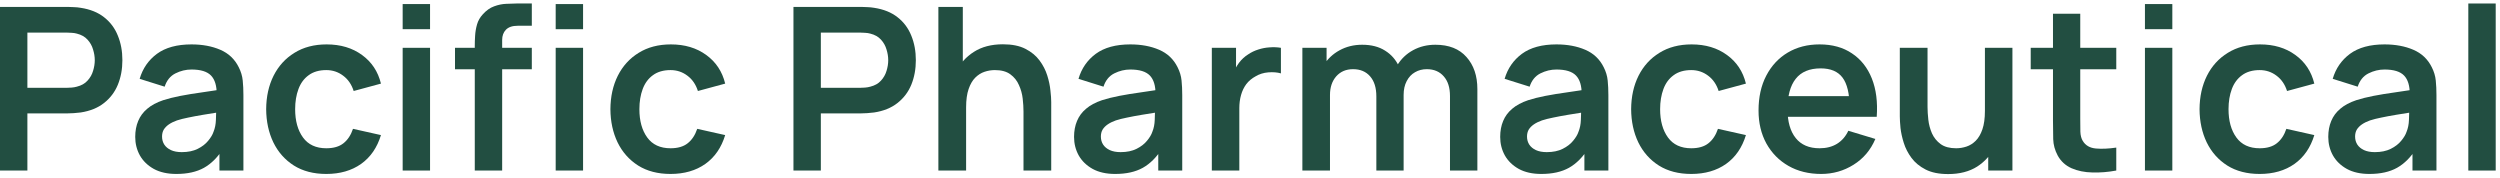
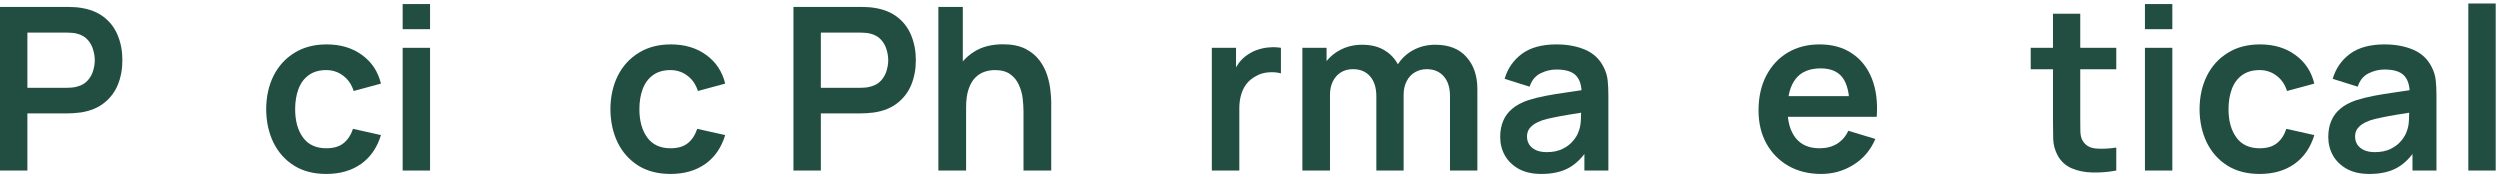
<svg xmlns="http://www.w3.org/2000/svg" width="352" height="25" viewBox="0 0 352 25" fill="none">
  <path d="M0 24.012V0.972H9.52C9.744 0.972 10.032 0.983 10.384 1.004C10.736 1.015 11.061 1.047 11.36 1.1C12.693 1.303 13.792 1.745 14.656 2.428C15.531 3.111 16.176 3.975 16.592 5.02C17.019 6.055 17.232 7.207 17.232 8.476C17.232 9.735 17.019 10.887 16.592 11.932C16.165 12.967 15.515 13.825 14.64 14.508C13.776 15.191 12.683 15.633 11.36 15.836C11.061 15.879 10.731 15.911 10.368 15.932C10.016 15.953 9.733 15.964 9.52 15.964H3.856V24.012H0ZM3.856 12.364H9.36C9.573 12.364 9.813 12.353 10.08 12.332C10.347 12.311 10.592 12.268 10.816 12.204C11.456 12.044 11.957 11.761 12.32 11.356C12.693 10.951 12.955 10.492 13.104 9.98C13.264 9.468 13.344 8.967 13.344 8.476C13.344 7.985 13.264 7.484 13.104 6.972C12.955 6.449 12.693 5.985 12.32 5.58C11.957 5.175 11.456 4.892 10.816 4.732C10.592 4.668 10.347 4.631 10.08 4.62C9.813 4.599 9.573 4.588 9.36 4.588H3.856V12.364Z" fill="#224E41" />
-   <path d="M24.832 24.492C23.584 24.492 22.528 24.257 21.664 23.788C20.8 23.308 20.144 22.673 19.696 21.884C19.259 21.095 19.04 20.225 19.04 19.276C19.04 18.444 19.179 17.697 19.456 17.036C19.733 16.364 20.16 15.788 20.736 15.308C21.312 14.817 22.059 14.417 22.976 14.108C23.669 13.884 24.48 13.681 25.408 13.5C26.347 13.319 27.36 13.153 28.448 13.004C29.547 12.844 30.693 12.673 31.888 12.492L30.512 13.276C30.523 12.081 30.256 11.201 29.712 10.636C29.168 10.071 28.251 9.788 26.96 9.788C26.181 9.788 25.429 9.969 24.704 10.332C23.979 10.695 23.472 11.319 23.184 12.204L19.664 11.1C20.091 9.639 20.901 8.465 22.096 7.58C23.301 6.695 24.923 6.252 26.96 6.252C28.496 6.252 29.845 6.503 31.008 7.004C32.181 7.505 33.051 8.327 33.616 9.468C33.925 10.076 34.112 10.7 34.176 11.34C34.24 11.969 34.272 12.657 34.272 13.404V24.012H30.896V20.268L31.456 20.876C30.677 22.124 29.765 23.041 28.72 23.628C27.685 24.204 26.389 24.492 24.832 24.492ZM25.6 21.42C26.475 21.42 27.221 21.265 27.84 20.956C28.459 20.647 28.949 20.268 29.312 19.82C29.685 19.372 29.936 18.951 30.064 18.556C30.267 18.065 30.379 17.505 30.4 16.876C30.432 16.236 30.448 15.719 30.448 15.324L31.632 15.676C30.469 15.857 29.472 16.017 28.64 16.156C27.808 16.295 27.093 16.428 26.496 16.556C25.899 16.673 25.371 16.807 24.912 16.956C24.464 17.116 24.085 17.303 23.776 17.516C23.467 17.729 23.227 17.975 23.056 18.252C22.896 18.529 22.816 18.855 22.816 19.228C22.816 19.655 22.923 20.033 23.136 20.364C23.349 20.684 23.659 20.94 24.064 21.132C24.48 21.324 24.992 21.42 25.6 21.42Z" fill="#224E41" />
  <path d="M45.941 24.492C44.16 24.492 42.64 24.097 41.382 23.308C40.123 22.508 39.157 21.42 38.486 20.044C37.824 18.668 37.488 17.111 37.477 15.372C37.488 13.601 37.835 12.033 38.517 10.668C39.211 9.292 40.192 8.215 41.462 7.436C42.731 6.647 44.24 6.252 45.989 6.252C47.952 6.252 49.611 6.748 50.965 7.74C52.331 8.721 53.221 10.065 53.638 11.772L49.797 12.812C49.499 11.884 49.003 11.164 48.309 10.652C47.616 10.129 46.827 9.868 45.941 9.868C44.939 9.868 44.112 10.108 43.462 10.588C42.811 11.057 42.331 11.708 42.022 12.54C41.712 13.372 41.557 14.316 41.557 15.372C41.557 17.015 41.925 18.343 42.661 19.356C43.398 20.369 44.491 20.876 45.941 20.876C46.965 20.876 47.771 20.641 48.358 20.172C48.955 19.703 49.403 19.025 49.702 18.14L53.638 19.02C53.104 20.78 52.171 22.135 50.837 23.084C49.504 24.023 47.872 24.492 45.941 24.492Z" fill="#224E41" />
  <path d="M56.695 4.108V0.572H60.551V4.108H56.695ZM56.695 24.012V6.732H60.551V24.012H56.695Z" fill="#224E41" />
-   <path d="M66.848 24.012V6.46C66.848 6.023 66.864 5.543 66.896 5.02C66.928 4.487 67.018 3.959 67.168 3.436C67.317 2.913 67.589 2.439 67.984 2.012C68.474 1.468 69.002 1.095 69.568 0.892C70.144 0.679 70.709 0.561 71.264 0.54C71.818 0.508 72.304 0.492 72.72 0.492H74.88V3.628H72.88C72.144 3.628 71.594 3.815 71.232 4.188C70.88 4.551 70.704 5.031 70.704 5.628V24.012H66.848ZM64.064 9.756V6.732H74.88V9.756H64.064ZM78.24 4.108V0.572H82.096V4.108H78.24ZM78.24 24.012V6.732H82.096V24.012H78.24Z" fill="#224E41" />
  <path d="M94.41 24.492C92.629 24.492 91.109 24.097 89.85 23.308C88.592 22.508 87.626 21.42 86.954 20.044C86.293 18.668 85.957 17.111 85.946 15.372C85.957 13.601 86.304 12.033 86.986 10.668C87.68 9.292 88.661 8.215 89.93 7.436C91.2 6.647 92.709 6.252 94.458 6.252C96.421 6.252 98.08 6.748 99.434 7.74C100.8 8.721 101.69 10.065 102.106 11.772L98.266 12.812C97.968 11.884 97.472 11.164 96.778 10.652C96.085 10.129 95.296 9.868 94.41 9.868C93.408 9.868 92.581 10.108 91.93 10.588C91.28 11.057 90.8 11.708 90.49 12.54C90.181 13.372 90.026 14.316 90.026 15.372C90.026 17.015 90.394 18.343 91.13 19.356C91.866 20.369 92.96 20.876 94.41 20.876C95.434 20.876 96.24 20.641 96.826 20.172C97.424 19.703 97.872 19.025 98.17 18.14L102.106 19.02C101.573 20.78 100.64 22.135 99.306 23.084C97.973 24.023 96.341 24.492 94.41 24.492Z" fill="#224E41" />
  <path d="M111.719 24.012V0.972H121.239C121.463 0.972 121.751 0.983 122.103 1.004C122.455 1.015 122.78 1.047 123.079 1.1C124.412 1.303 125.511 1.745 126.375 2.428C127.249 3.111 127.895 3.975 128.311 5.02C128.737 6.055 128.951 7.207 128.951 8.476C128.951 9.735 128.737 10.887 128.311 11.932C127.884 12.967 127.233 13.825 126.359 14.508C125.495 15.191 124.401 15.633 123.079 15.836C122.78 15.879 122.449 15.911 122.087 15.932C121.735 15.953 121.452 15.964 121.239 15.964H115.575V24.012H111.719ZM115.575 12.364H121.079C121.292 12.364 121.532 12.353 121.799 12.332C122.065 12.311 122.311 12.268 122.535 12.204C123.175 12.044 123.676 11.761 124.039 11.356C124.412 10.951 124.673 10.492 124.823 9.98C124.983 9.468 125.063 8.967 125.063 8.476C125.063 7.985 124.983 7.484 124.823 6.972C124.673 6.449 124.412 5.985 124.039 5.58C123.676 5.175 123.175 4.892 122.535 4.732C122.311 4.668 122.065 4.631 121.799 4.62C121.532 4.599 121.292 4.588 121.079 4.588H115.575V12.364Z" fill="#224E41" />
  <path d="M144.108 24.012V15.692C144.108 15.148 144.071 14.545 143.996 13.884C143.922 13.223 143.746 12.588 143.468 11.98C143.202 11.361 142.796 10.855 142.252 10.46C141.719 10.065 140.994 9.868 140.076 9.868C139.586 9.868 139.1 9.948 138.62 10.108C138.14 10.268 137.703 10.545 137.308 10.94C136.924 11.324 136.615 11.857 136.38 12.54C136.146 13.212 136.028 14.076 136.028 15.132L133.74 14.156C133.74 12.684 134.023 11.351 134.588 10.156C135.164 8.961 136.007 8.012 137.116 7.308C138.226 6.593 139.591 6.236 141.212 6.236C142.492 6.236 143.548 6.449 144.38 6.876C145.212 7.303 145.874 7.847 146.364 8.508C146.855 9.169 147.218 9.873 147.452 10.62C147.687 11.367 147.836 12.076 147.9 12.748C147.975 13.409 148.012 13.948 148.012 14.364V24.012H144.108ZM132.124 24.012V0.972H135.564V13.1H136.028V24.012H132.124Z" fill="#224E41" />
-   <path d="M157.02 24.492C155.771 24.492 154.715 24.257 153.852 23.788C152.988 23.308 152.331 22.673 151.883 21.884C151.446 21.095 151.227 20.225 151.227 19.276C151.227 18.444 151.366 17.697 151.643 17.036C151.921 16.364 152.347 15.788 152.923 15.308C153.499 14.817 154.246 14.417 155.163 14.108C155.857 13.884 156.667 13.681 157.595 13.5C158.534 13.319 159.548 13.153 160.635 13.004C161.734 12.844 162.881 12.673 164.076 12.492L162.699 13.276C162.71 12.081 162.443 11.201 161.899 10.636C161.355 10.071 160.438 9.788 159.147 9.788C158.369 9.788 157.617 9.969 156.891 10.332C156.166 10.695 155.659 11.319 155.371 12.204L151.852 11.1C152.278 9.639 153.089 8.465 154.283 7.58C155.489 6.695 157.11 6.252 159.147 6.252C160.683 6.252 162.033 6.503 163.195 7.004C164.369 7.505 165.238 8.327 165.803 9.468C166.113 10.076 166.299 10.7 166.363 11.34C166.427 11.969 166.459 12.657 166.459 13.404V24.012H163.083V20.268L163.643 20.876C162.865 22.124 161.953 23.041 160.908 23.628C159.873 24.204 158.577 24.492 157.02 24.492ZM157.787 21.42C158.662 21.42 159.409 21.265 160.027 20.956C160.646 20.647 161.137 20.268 161.499 19.82C161.873 19.372 162.123 18.951 162.251 18.556C162.454 18.065 162.566 17.505 162.587 16.876C162.619 16.236 162.635 15.719 162.635 15.324L163.819 15.676C162.657 15.857 161.66 16.017 160.827 16.156C159.995 16.295 159.281 16.428 158.683 16.556C158.086 16.673 157.558 16.807 157.1 16.956C156.652 17.116 156.273 17.303 155.964 17.516C155.654 17.729 155.414 17.975 155.243 18.252C155.083 18.529 155.003 18.855 155.003 19.228C155.003 19.655 155.11 20.033 155.324 20.364C155.537 20.684 155.846 20.94 156.251 21.132C156.667 21.324 157.179 21.42 157.787 21.42Z" fill="#224E41" />
  <path d="M170.625 24.012V6.732H174.033V10.94L173.617 10.396C173.83 9.82 174.113 9.297 174.465 8.828C174.828 8.348 175.26 7.953 175.761 7.644C176.188 7.356 176.657 7.132 177.169 6.972C177.692 6.801 178.225 6.7 178.769 6.668C179.313 6.625 179.841 6.647 180.353 6.732V10.332C179.841 10.183 179.249 10.135 178.577 10.188C177.916 10.241 177.318 10.428 176.785 10.748C176.252 11.036 175.814 11.404 175.473 11.852C175.142 12.3 174.897 12.812 174.737 13.388C174.577 13.953 174.497 14.567 174.497 15.228V24.012H170.625Z" fill="#224E41" />
  <path d="M204.158 24.012V13.516C204.158 12.332 203.865 11.409 203.278 10.748C202.692 10.076 201.897 9.74 200.894 9.74C200.276 9.74 199.721 9.884 199.23 10.172C198.74 10.449 198.35 10.865 198.062 11.42C197.774 11.964 197.63 12.615 197.63 13.372L195.918 12.364C195.908 11.169 196.174 10.119 196.718 9.212C197.273 8.295 198.02 7.58 198.958 7.068C199.897 6.556 200.942 6.3 202.094 6.3C204.004 6.3 205.465 6.876 206.478 8.028C207.502 9.169 208.014 10.673 208.014 12.54V24.012H204.158ZM183.374 24.012V6.732H186.782V12.092H187.262V24.012H183.374ZM193.79 24.012V13.564C193.79 12.359 193.497 11.42 192.91 10.748C192.324 10.076 191.524 9.74 190.51 9.74C189.529 9.74 188.74 10.076 188.142 10.748C187.556 11.42 187.262 12.295 187.262 13.372L185.534 12.22C185.534 11.1 185.812 10.092 186.366 9.196C186.921 8.3 187.668 7.596 188.606 7.084C189.556 6.561 190.617 6.3 191.79 6.3C193.081 6.3 194.158 6.577 195.022 7.132C195.897 7.676 196.548 8.423 196.974 9.372C197.412 10.311 197.63 11.372 197.63 12.556V24.012H193.79Z" fill="#224E41" />
  <path d="M217.02 24.492C215.771 24.492 214.715 24.257 213.852 23.788C212.988 23.308 212.331 22.673 211.883 21.884C211.446 21.095 211.227 20.225 211.227 19.276C211.227 18.444 211.366 17.697 211.643 17.036C211.921 16.364 212.347 15.788 212.923 15.308C213.499 14.817 214.246 14.417 215.163 14.108C215.857 13.884 216.667 13.681 217.595 13.5C218.534 13.319 219.548 13.153 220.635 13.004C221.734 12.844 222.881 12.673 224.076 12.492L222.699 13.276C222.71 12.081 222.443 11.201 221.899 10.636C221.355 10.071 220.438 9.788 219.147 9.788C218.369 9.788 217.617 9.969 216.891 10.332C216.166 10.695 215.659 11.319 215.371 12.204L211.852 11.1C212.278 9.639 213.089 8.465 214.283 7.58C215.489 6.695 217.11 6.252 219.147 6.252C220.683 6.252 222.033 6.503 223.195 7.004C224.369 7.505 225.238 8.327 225.803 9.468C226.113 10.076 226.299 10.7 226.363 11.34C226.427 11.969 226.459 12.657 226.459 13.404V24.012H223.083V20.268L223.643 20.876C222.865 22.124 221.953 23.041 220.908 23.628C219.873 24.204 218.577 24.492 217.02 24.492ZM217.787 21.42C218.662 21.42 219.409 21.265 220.027 20.956C220.646 20.647 221.137 20.268 221.499 19.82C221.873 19.372 222.123 18.951 222.251 18.556C222.454 18.065 222.566 17.505 222.587 16.876C222.619 16.236 222.635 15.719 222.635 15.324L223.819 15.676C222.657 15.857 221.66 16.017 220.827 16.156C219.995 16.295 219.281 16.428 218.683 16.556C218.086 16.673 217.558 16.807 217.1 16.956C216.652 17.116 216.273 17.303 215.964 17.516C215.654 17.729 215.414 17.975 215.243 18.252C215.083 18.529 215.003 18.855 215.003 19.228C215.003 19.655 215.11 20.033 215.324 20.364C215.537 20.684 215.846 20.94 216.251 21.132C216.667 21.324 217.179 21.42 217.787 21.42Z" fill="#224E41" />
-   <path d="M238.129 24.492C236.348 24.492 234.828 24.097 233.569 23.308C232.31 22.508 231.345 21.42 230.673 20.044C230.012 18.668 229.676 17.111 229.665 15.372C229.676 13.601 230.022 12.033 230.705 10.668C231.398 9.292 232.38 8.215 233.649 7.436C234.918 6.647 236.428 6.252 238.177 6.252C240.14 6.252 241.798 6.748 243.153 7.74C244.518 8.721 245.409 10.065 245.825 11.772L241.985 12.812C241.686 11.884 241.19 11.164 240.497 10.652C239.804 10.129 239.014 9.868 238.129 9.868C237.126 9.868 236.3 10.108 235.649 10.588C234.998 11.057 234.518 11.708 234.209 12.54C233.9 13.372 233.745 14.316 233.745 15.372C233.745 17.015 234.113 18.343 234.849 19.356C235.585 20.369 236.678 20.876 238.129 20.876C239.153 20.876 239.958 20.641 240.545 20.172C241.142 19.703 241.59 19.025 241.889 18.14L245.825 19.02C245.292 20.78 244.358 22.135 243.025 23.084C241.692 24.023 240.06 24.492 238.129 24.492Z" fill="#224E41" />
  <path d="M256.419 24.492C254.669 24.492 253.133 24.113 251.811 23.356C250.488 22.599 249.453 21.548 248.706 20.204C247.971 18.86 247.602 17.313 247.602 15.564C247.602 13.676 247.965 12.039 248.69 10.652C249.416 9.255 250.424 8.172 251.714 7.404C253.005 6.636 254.499 6.252 256.195 6.252C257.987 6.252 259.507 6.673 260.755 7.516C262.013 8.348 262.947 9.527 263.555 11.052C264.163 12.577 264.392 14.375 264.243 16.444H260.419V15.036C260.408 13.159 260.077 11.788 259.427 10.924C258.776 10.06 257.752 9.628 256.355 9.628C254.776 9.628 253.602 10.119 252.834 11.1C252.066 12.071 251.682 13.495 251.682 15.372C251.682 17.121 252.066 18.476 252.834 19.436C253.602 20.396 254.723 20.876 256.195 20.876C257.144 20.876 257.96 20.668 258.643 20.252C259.336 19.825 259.869 19.212 260.243 18.412L264.051 19.564C263.389 21.121 262.365 22.332 260.979 23.196C259.603 24.06 258.083 24.492 256.419 24.492ZM250.466 16.444V13.532H262.355V16.444H250.466Z" fill="#224E41" />
-   <path d="M274.293 24.508C273.013 24.508 271.957 24.295 271.125 23.868C270.293 23.441 269.631 22.897 269.141 22.236C268.65 21.575 268.287 20.871 268.053 20.124C267.818 19.377 267.663 18.673 267.589 18.012C267.525 17.34 267.493 16.796 267.493 16.38V6.732H271.397V15.052C271.397 15.585 271.434 16.188 271.509 16.86C271.583 17.521 271.754 18.161 272.021 18.78C272.298 19.388 272.703 19.889 273.237 20.284C273.781 20.679 274.511 20.876 275.428 20.876C275.919 20.876 276.405 20.796 276.885 20.636C277.365 20.476 277.797 20.204 278.181 19.82C278.575 19.425 278.89 18.887 279.125 18.204C279.359 17.521 279.477 16.657 279.477 15.612L281.765 16.588C281.765 18.06 281.477 19.393 280.901 20.588C280.335 21.783 279.498 22.737 278.389 23.452C277.279 24.156 275.914 24.508 274.293 24.508ZM279.941 24.012V18.652H279.477V6.732H283.349V24.012H279.941Z" fill="#224E41" />
  <path d="M297.972 24.012C296.83 24.225 295.71 24.316 294.612 24.284C293.524 24.263 292.548 24.065 291.684 23.692C290.82 23.308 290.164 22.705 289.716 21.884C289.321 21.137 289.113 20.375 289.092 19.596C289.07 18.817 289.06 17.937 289.06 16.956V1.932H292.9V16.732C292.9 17.425 292.905 18.033 292.916 18.556C292.937 19.079 293.049 19.505 293.252 19.836C293.636 20.476 294.249 20.833 295.092 20.908C295.934 20.983 296.894 20.94 297.972 20.78V24.012ZM285.924 9.756V6.732H297.972V9.756H285.924Z" fill="#224E41" />
  <path d="M302.008 4.108V0.572H305.864V4.108H302.008ZM302.008 24.012V6.732H305.864V24.012H302.008Z" fill="#224E41" />
  <path d="M318.16 24.492C316.379 24.492 314.859 24.097 313.6 23.308C312.342 22.508 311.376 21.42 310.704 20.044C310.043 18.668 309.707 17.111 309.696 15.372C309.707 13.601 310.054 12.033 310.736 10.668C311.43 9.292 312.411 8.215 313.68 7.436C314.95 6.647 316.459 6.252 318.208 6.252C320.171 6.252 321.83 6.748 323.184 7.74C324.55 8.721 325.44 10.065 325.856 11.772L322.016 12.812C321.718 11.884 321.222 11.164 320.528 10.652C319.835 10.129 319.046 9.868 318.16 9.868C317.158 9.868 316.331 10.108 315.68 10.588C315.03 11.057 314.55 11.708 314.24 12.54C313.931 13.372 313.776 14.316 313.776 15.372C313.776 17.015 314.144 18.343 314.88 19.356C315.616 20.369 316.71 20.876 318.16 20.876C319.184 20.876 319.99 20.641 320.576 20.172C321.174 19.703 321.622 19.025 321.92 18.14L325.856 19.02C325.323 20.78 324.39 22.135 323.056 23.084C321.723 24.023 320.091 24.492 318.16 24.492Z" fill="#224E41" />
  <path d="M333.613 24.492C332.365 24.492 331.309 24.257 330.445 23.788C329.581 23.308 328.925 22.673 328.477 21.884C328.04 21.095 327.821 20.225 327.821 19.276C327.821 18.444 327.96 17.697 328.237 17.036C328.515 16.364 328.941 15.788 329.517 15.308C330.093 14.817 330.84 14.417 331.757 14.108C332.451 13.884 333.261 13.681 334.189 13.5C335.128 13.319 336.141 13.153 337.229 13.004C338.328 12.844 339.475 12.673 340.669 12.492L339.293 13.276C339.304 12.081 339.037 11.201 338.493 10.636C337.949 10.071 337.032 9.788 335.741 9.788C334.963 9.788 334.211 9.969 333.485 10.332C332.76 10.695 332.253 11.319 331.965 12.204L328.445 11.1C328.872 9.639 329.683 8.465 330.877 7.58C332.083 6.695 333.704 6.252 335.741 6.252C337.277 6.252 338.627 6.503 339.789 7.004C340.963 7.505 341.832 8.327 342.397 9.468C342.707 10.076 342.893 10.7 342.957 11.34C343.021 11.969 343.053 12.657 343.053 13.404V24.012H339.677V20.268L340.237 20.876C339.459 22.124 338.547 23.041 337.501 23.628C336.467 24.204 335.171 24.492 333.613 24.492ZM334.381 21.42C335.256 21.42 336.003 21.265 336.621 20.956C337.24 20.647 337.731 20.268 338.093 19.82C338.467 19.372 338.717 18.951 338.845 18.556C339.048 18.065 339.16 17.505 339.181 16.876C339.213 16.236 339.229 15.719 339.229 15.324L340.413 15.676C339.251 15.857 338.253 16.017 337.421 16.156C336.589 16.295 335.875 16.428 335.277 16.556C334.68 16.673 334.152 16.807 333.693 16.956C333.245 17.116 332.867 17.303 332.557 17.516C332.248 17.729 332.008 17.975 331.837 18.252C331.677 18.529 331.597 18.855 331.597 19.228C331.597 19.655 331.704 20.033 331.917 20.364C332.131 20.684 332.44 20.94 332.845 21.132C333.261 21.324 333.773 21.42 334.381 21.42Z" fill="#224E41" />
  <path d="M347.539 24.012V0.492H351.395V24.012H347.539Z" fill="#224E41" />
</svg>